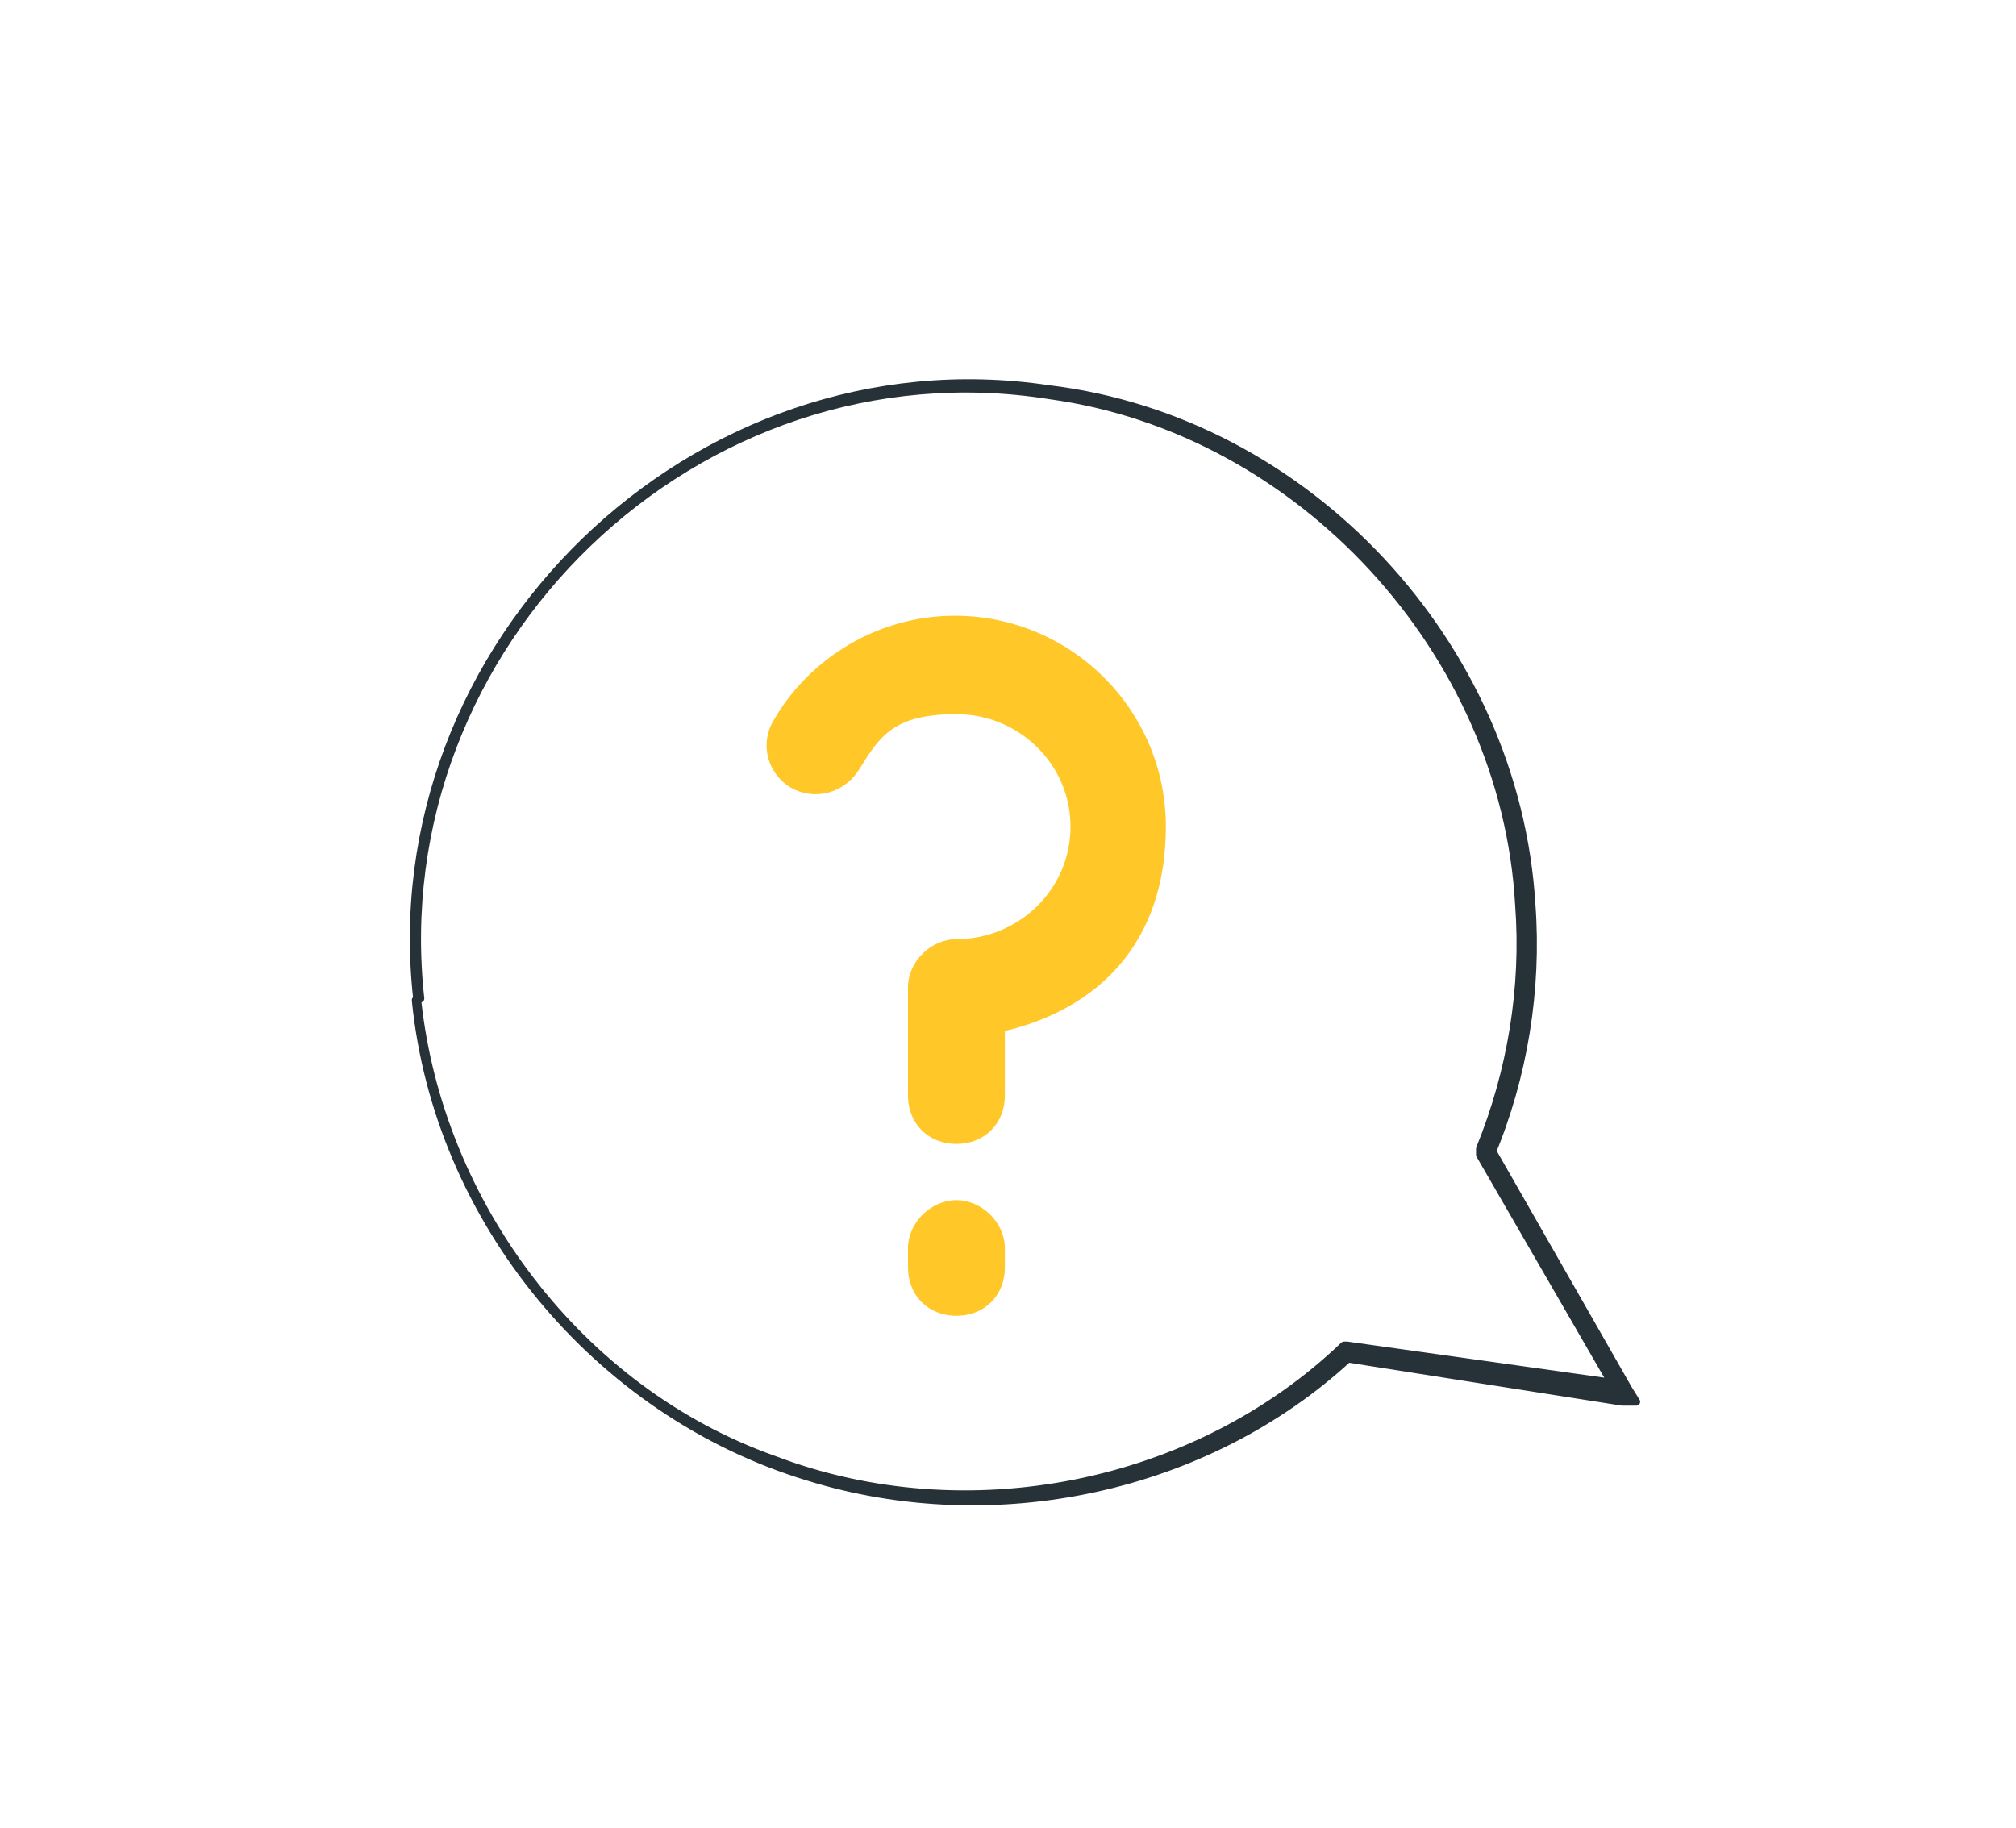
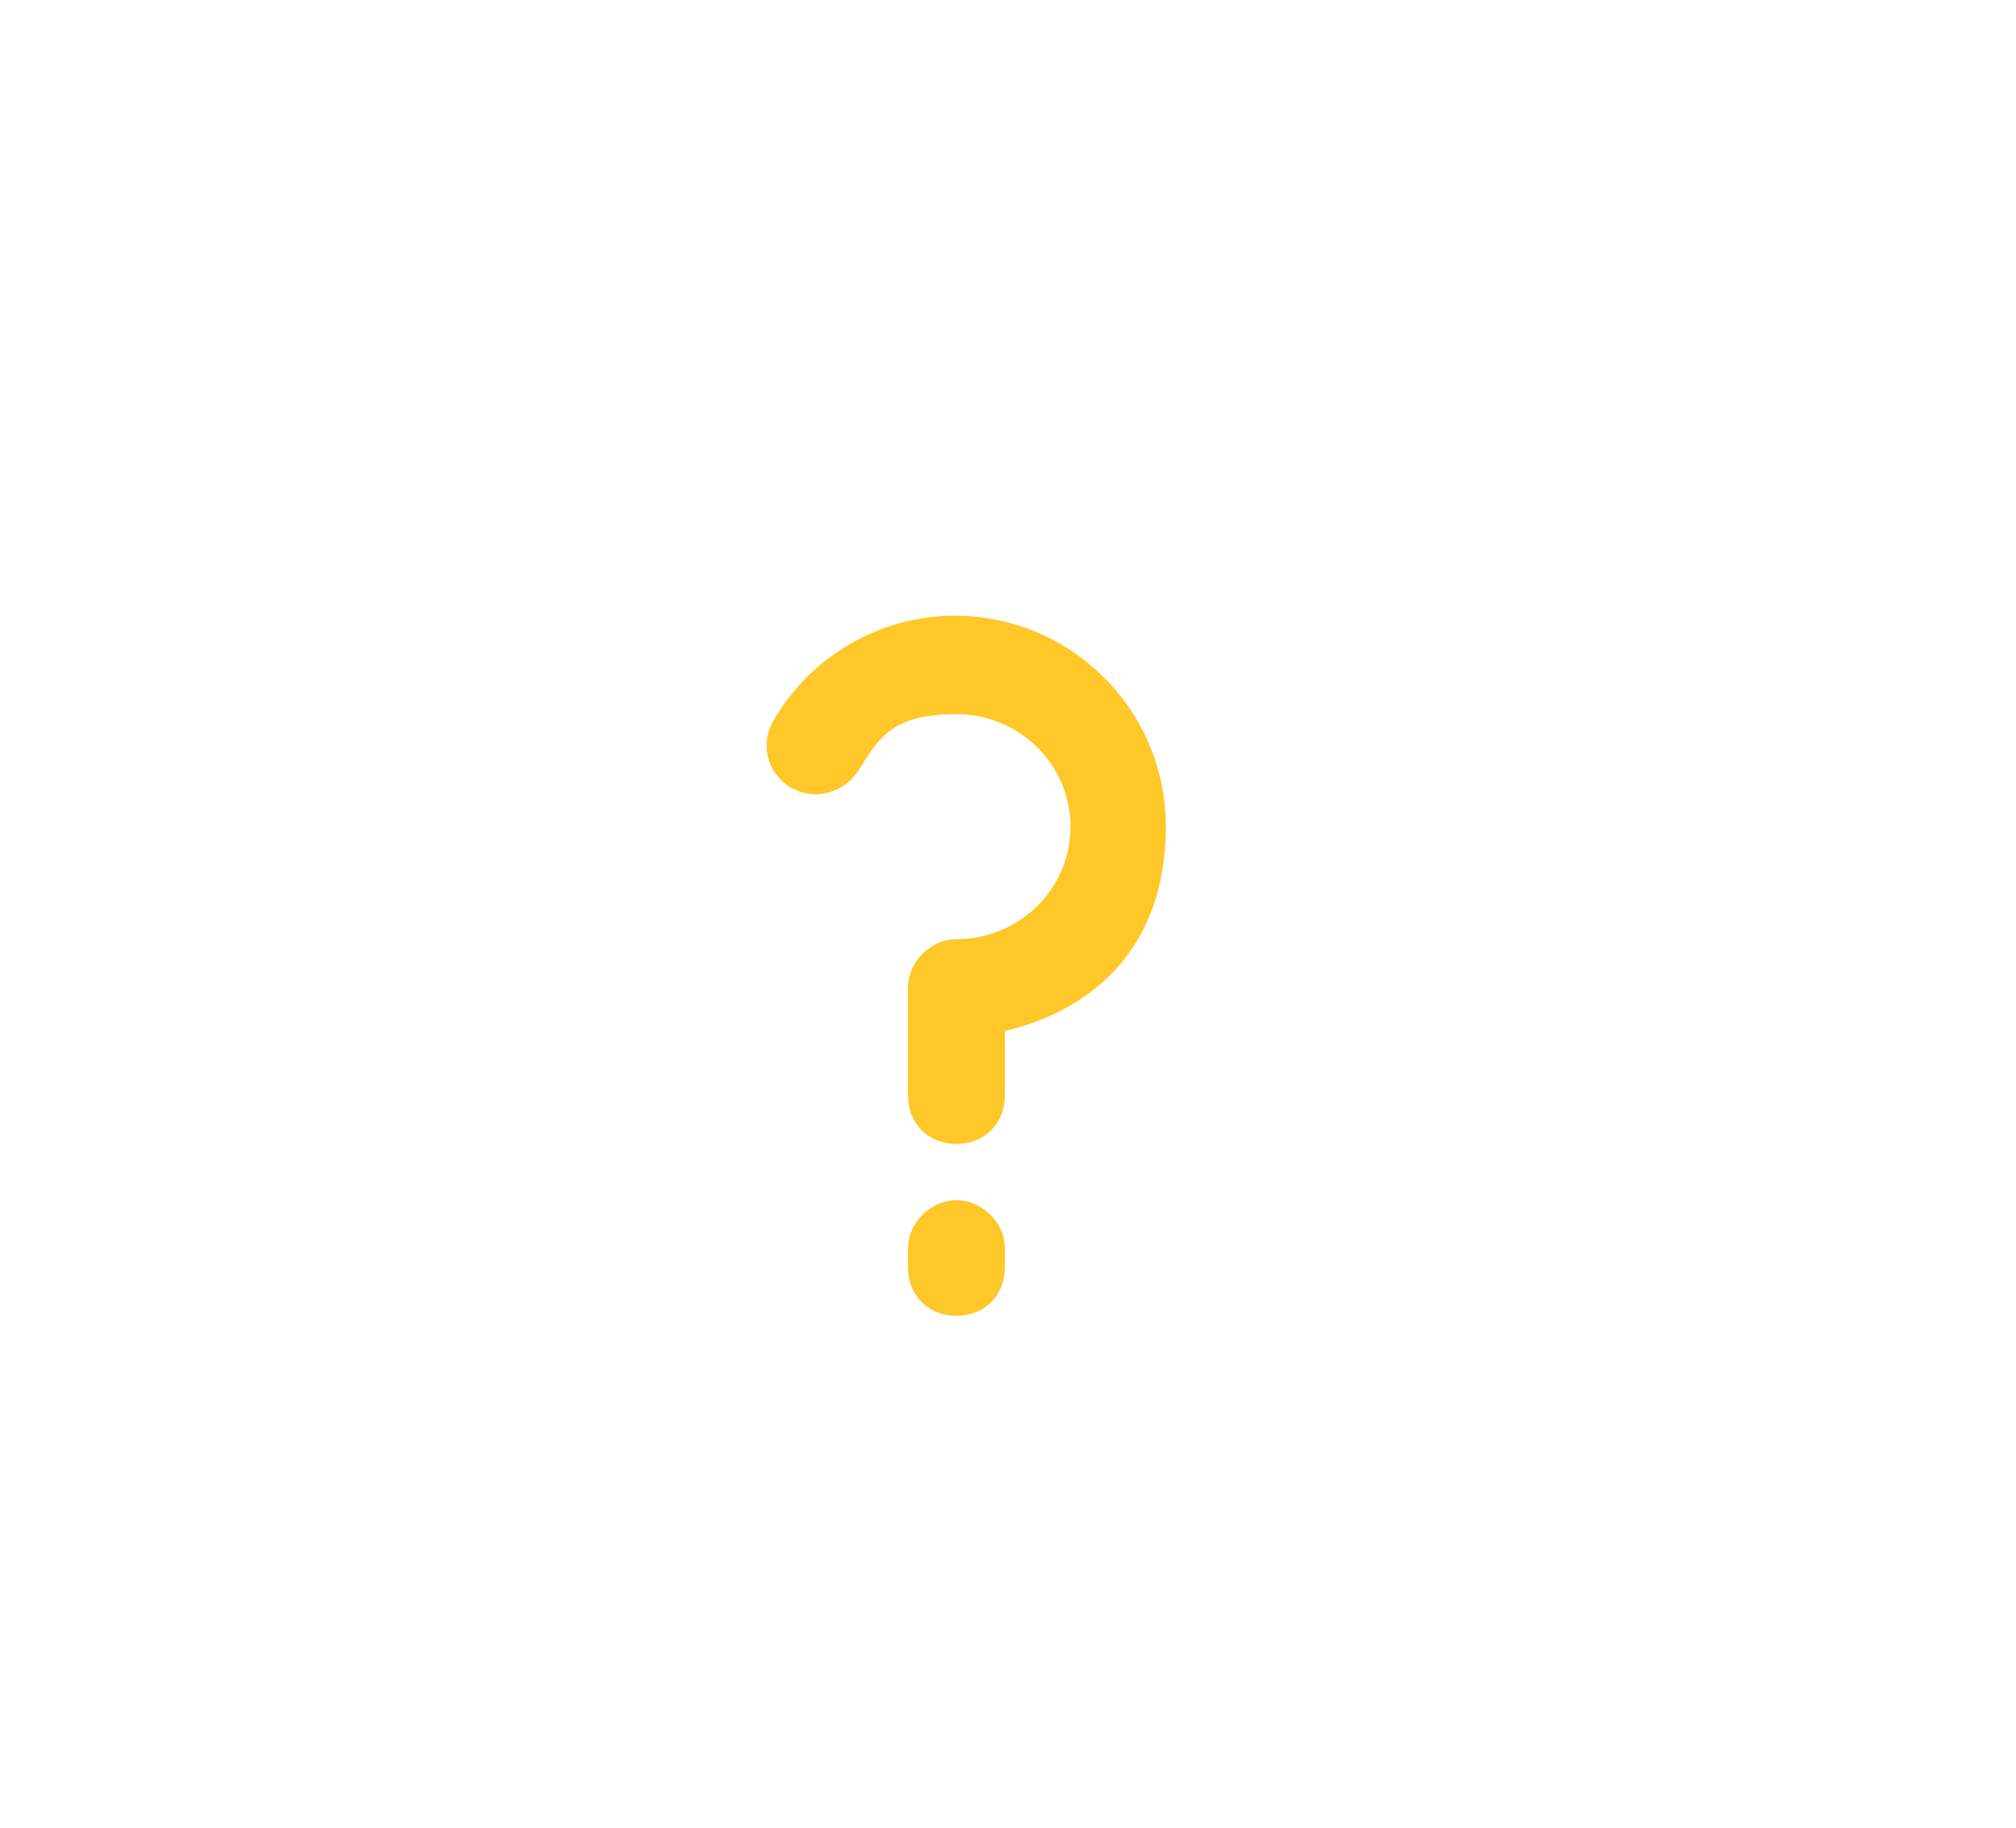
<svg xmlns="http://www.w3.org/2000/svg" id="Speech_Bubbles" data-name="Speech Bubbles" version="1.1" viewBox="0 0 129 117">
  <defs>
    <style> .cls-1 { fill: #263238; stroke: #263238; stroke-linecap: round; stroke-linejoin: round; stroke-width: .5px; } .cls-2 { fill: #ffc727; stroke-width: 0px; } </style>
  </defs>
-   <path class="cls-1" d="M26.7,64c1.4,13.1,10.4,25,22.8,29.4,12.3,4.7,27,1.8,36.5-7.3h.2l17.8,2.5-.4.7-8.9-15.4v-.2c0,0,0-.2,0-.2,2-4.9,2.9-10.3,2.5-15.6-.9-16.2-14-30.4-30-32.6-22.6-3.6-42.8,15.9-40.3,38.6h-.2ZM26.7,64c-2.6-22.7,17.7-42.5,40.4-39.1,16.6,2,29.9,16.4,30.9,33,.4,5.4-.5,11-2.6,16v-.4l8.8,15.4.5.8h-.9c0,0-17.8-2.8-17.8-2.8h.3c-9.1,8.4-22.7,11.3-34.6,7.6-13.5-4.1-23.7-16.4-25.1-30.5h0Z" />
  <path class="cls-2" d="M64.3,65.9v4.2c0,1.8-1.3,3.1-3.1,3.1s-3.1-1.3-3.1-3.1v-6.7h0v-.2c0-1.7,1.5-3.1,3.1-3.1,4,0,7.3-3.2,7.3-7.2s-3.3-7.2-7.3-7.2-4.9,1.4-6.2,3.5c-.9,1.5-2.8,2.1-4.4,1.2-1.5-.9-2-2.8-1.1-4.3,2.3-4,6.7-6.7,11.6-6.7,7.4,0,13.5,6,13.5,13.5s-4.4,11.7-10.4,13.1h0ZM64.3,79.9v1.2c0,1.8-1.3,3.1-3.1,3.1s-3.1-1.3-3.1-3.1v-1.2c0-1.7,1.5-3.1,3.1-3.1s3.1,1.4,3.1,3.1Z" />
</svg>